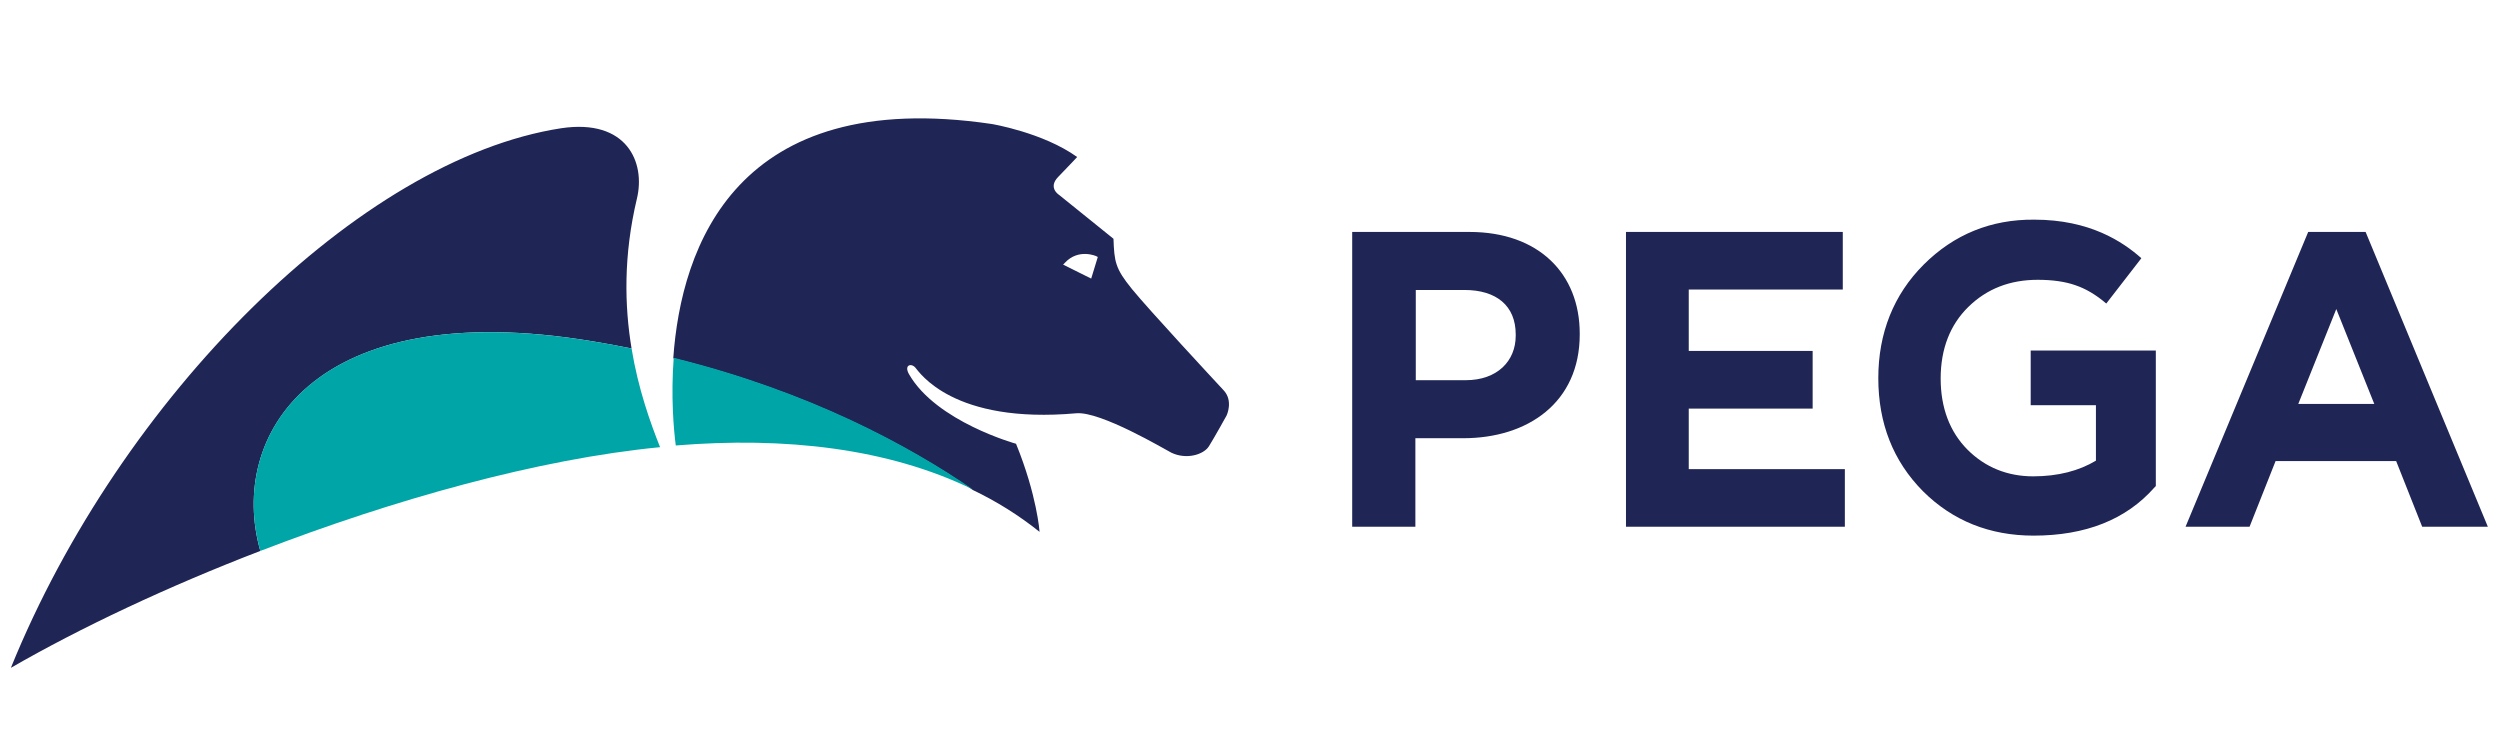
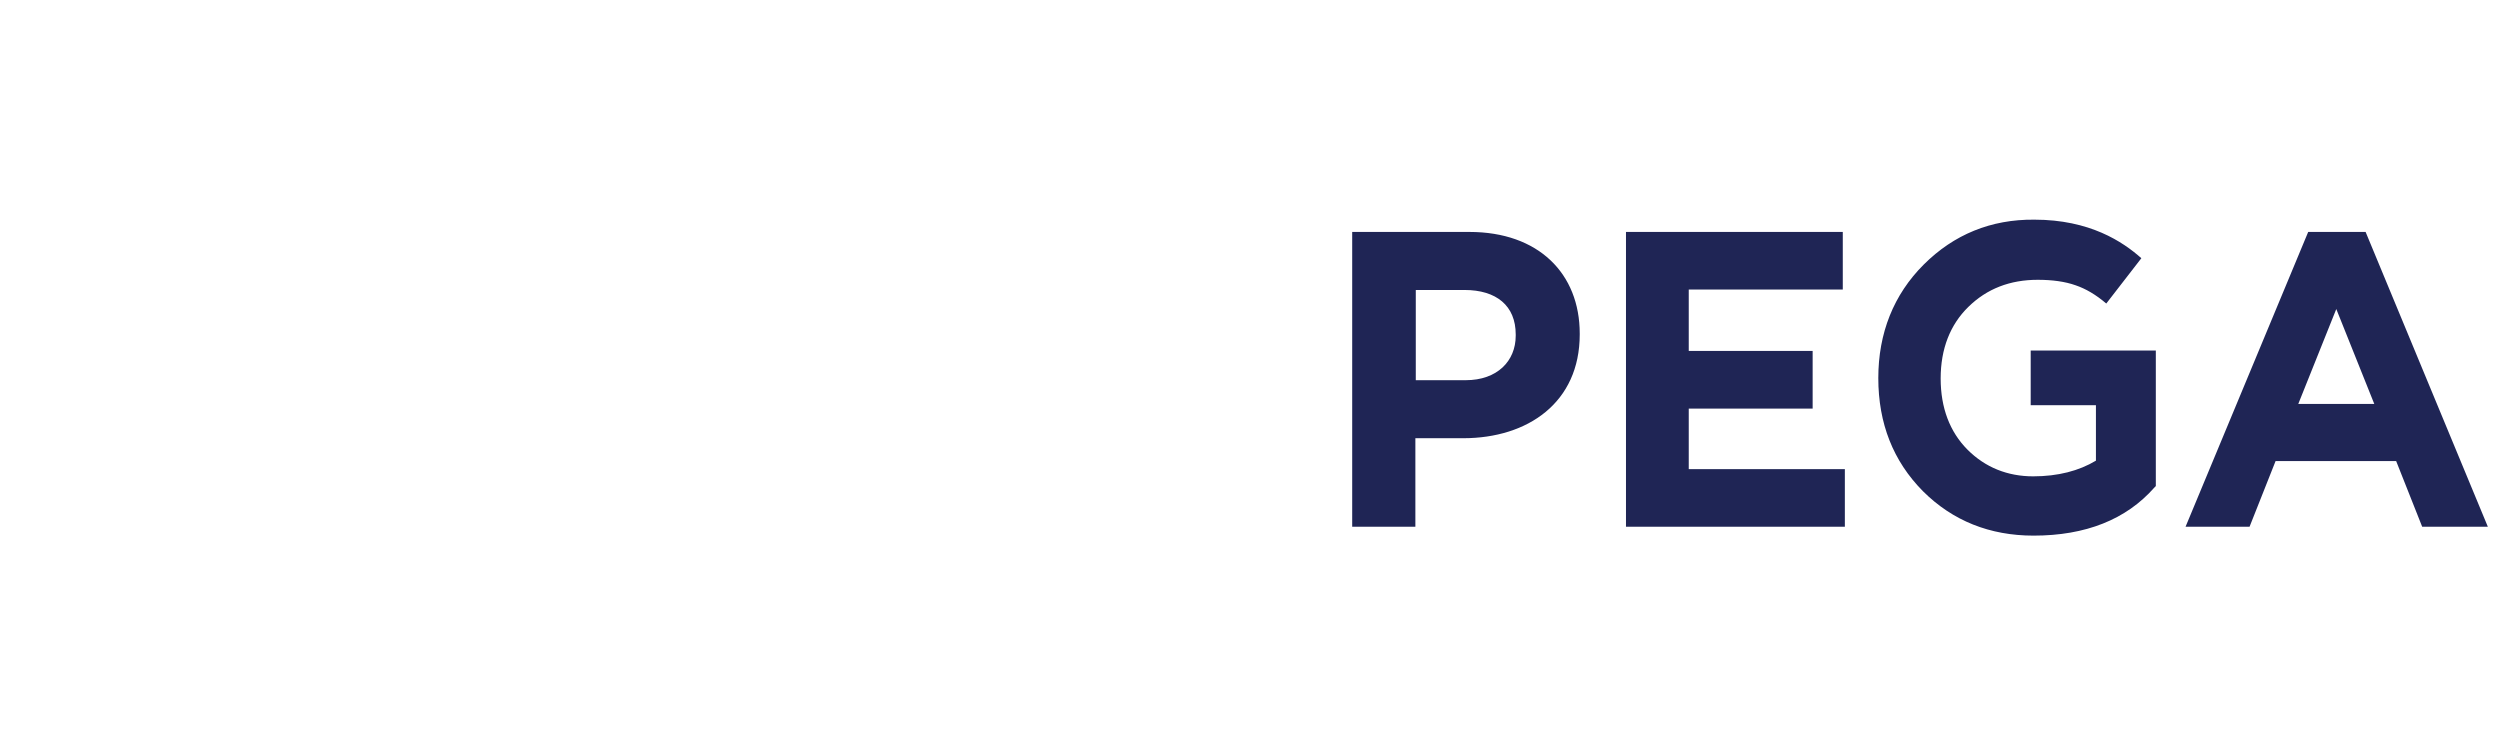
<svg xmlns="http://www.w3.org/2000/svg" width="140" height="41" viewBox="0 0 140 41" fill="none">
-   <path d="M61.477 14.391L61.384 14.343C61.384 14.343 60.39 13.893 59.627 14.723L59.534 14.818L61.107 15.601L61.477 14.391ZM68.692 23.262C68.692 23.262 67.998 24.519 67.698 24.993C67.397 25.468 66.426 25.752 65.593 25.349C65.223 25.159 61.639 23.024 60.274 23.143C53.36 23.76 51.486 20.842 51.255 20.581C51.024 20.32 50.608 20.439 50.908 20.961C52.434 23.617 56.898 24.851 56.898 24.851C58.077 27.745 58.216 29.784 58.216 29.784C57.06 28.859 55.811 28.077 54.47 27.436C50.908 24.993 45.358 21.957 37.703 20.06C38.143 13.822 41.218 4.832 55.533 6.943C55.533 6.943 58.401 7.417 60.321 8.793C60.321 8.793 59.858 9.291 59.257 9.908C58.655 10.525 59.326 10.928 59.326 10.928L62.355 13.371C62.402 14.652 62.448 15.031 63.396 16.194C64.344 17.356 68.021 21.317 68.507 21.839C69.085 22.431 68.692 23.262 68.692 23.262ZM35.668 11.118C34.905 14.32 34.974 17.142 35.368 19.514C34.651 19.372 33.911 19.23 33.171 19.111C17.491 16.502 12.751 24.424 14.577 30.852C9.397 32.844 4.518 35.145 0.609 37.398C6.761 22.242 20.151 8.912 31.436 7.18C35.113 6.635 36.154 9.102 35.668 11.118Z" fill="#1F2555" />
-   <path d="M37.843 24.947C43.948 24.449 49.73 25.089 54.493 27.414C50.932 24.971 45.382 21.935 37.727 20.037C37.565 22.219 37.727 24.046 37.843 24.947ZM36.964 25.042C30.119 25.706 22.025 27.983 14.578 30.853C12.751 24.425 17.469 16.503 33.172 19.112C33.935 19.231 34.651 19.373 35.368 19.515C35.738 21.769 36.409 23.642 36.964 25.042Z" fill="#00A6A7" />
  <path d="M128.704 22.619L130.832 17.306L132.959 22.619H128.704ZM129.259 12.989L122.391 29.497H125.975L127.432 25.821H134.185L135.642 29.497H139.319L132.474 12.989H129.259ZM84.88 18.8C84.88 20.223 83.84 21.291 82.082 21.291H79.284V16.239H82.013C83.794 16.239 84.88 17.116 84.88 18.729V18.8ZM82.29 12.989H75.723V29.497H79.261V24.54H81.944C85.551 24.54 88.465 22.548 88.465 18.729V18.682C88.465 15.314 86.152 12.989 82.29 12.989ZM107.729 14.816C106.041 16.5 105.185 18.658 105.185 21.172C105.185 23.71 106.018 25.821 107.683 27.505C109.348 29.165 111.429 29.995 113.88 29.995C116.794 29.995 119.061 29.094 120.633 27.315L120.726 27.22V19.63H113.719V22.69H117.372V25.797C116.424 26.367 115.245 26.675 113.857 26.675C112.423 26.675 111.175 26.177 110.18 25.181C109.186 24.184 108.677 22.832 108.677 21.196C108.677 19.535 109.209 18.183 110.227 17.187C111.267 16.167 112.562 15.669 114.112 15.669C114.921 15.669 115.638 15.764 116.239 15.978C116.794 16.167 117.372 16.5 117.951 16.998L119.916 14.46C118.876 13.535 117.026 12.301 113.927 12.301C111.498 12.277 109.417 13.131 107.729 14.816ZM94.57 22.88H101.508V19.654H94.57V16.215H103.196V12.989H91.055V29.497H103.312V26.272H94.57V22.88Z" fill="#1F2555" />
</svg>